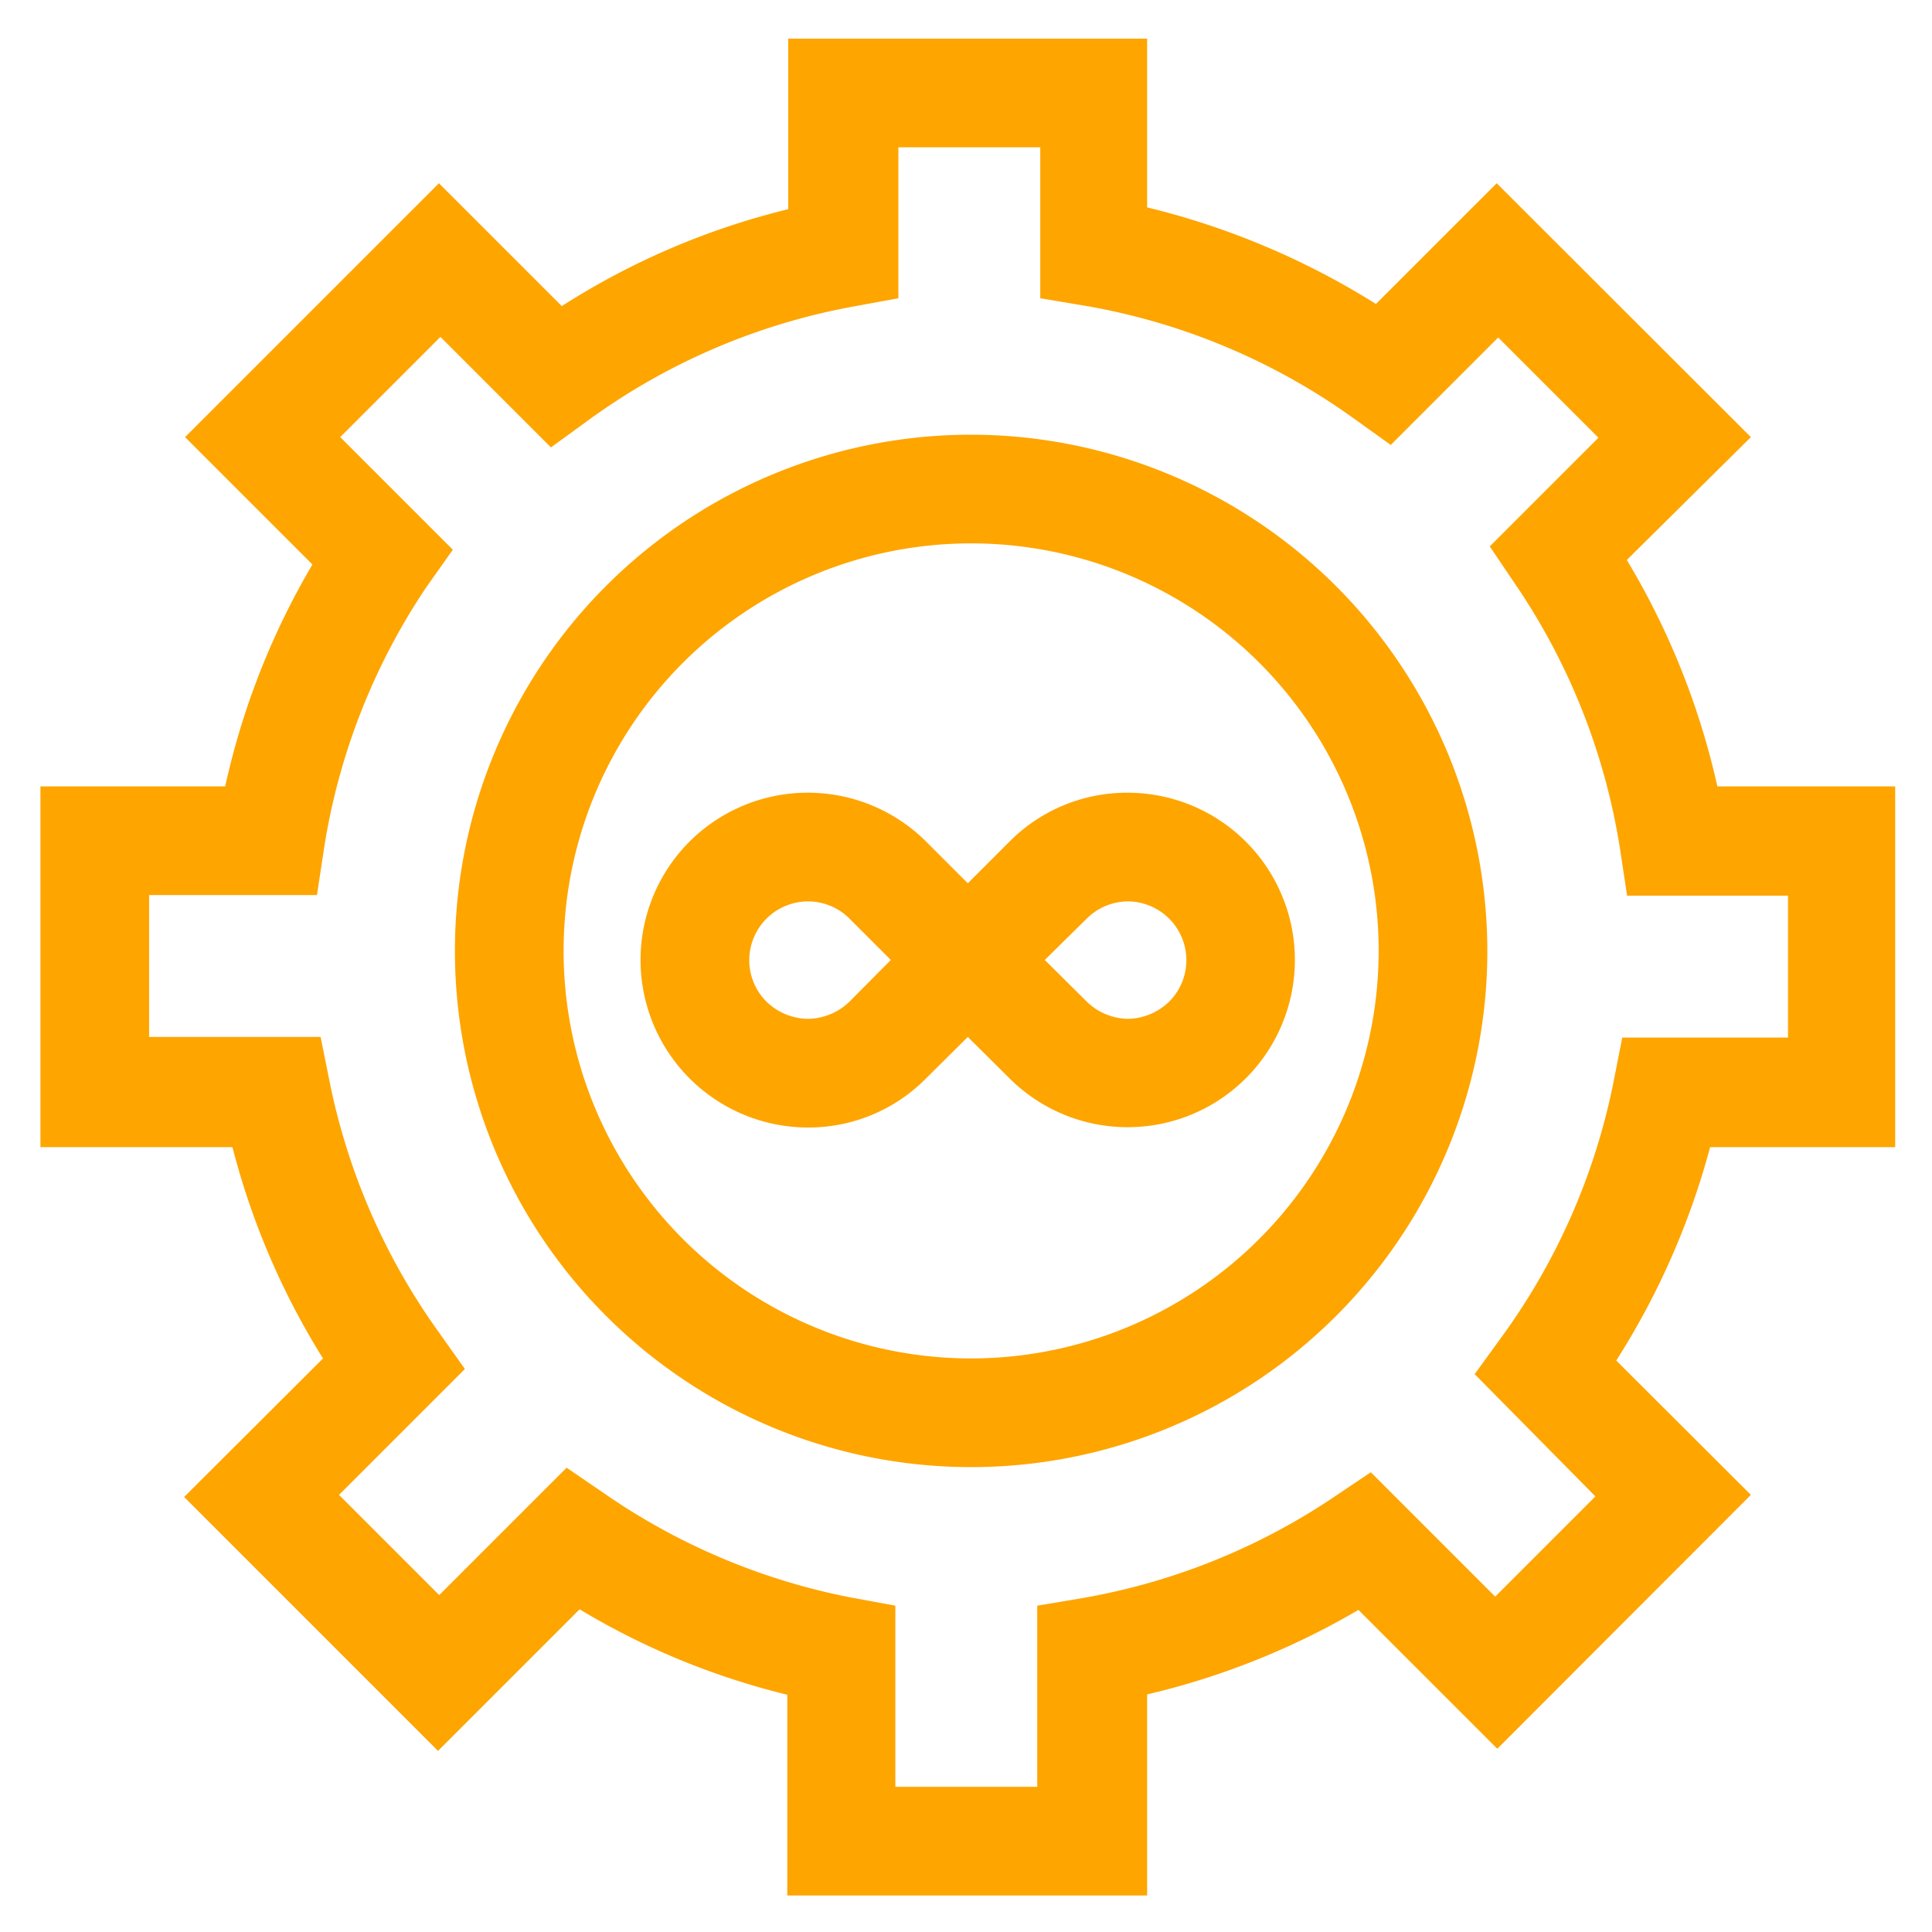
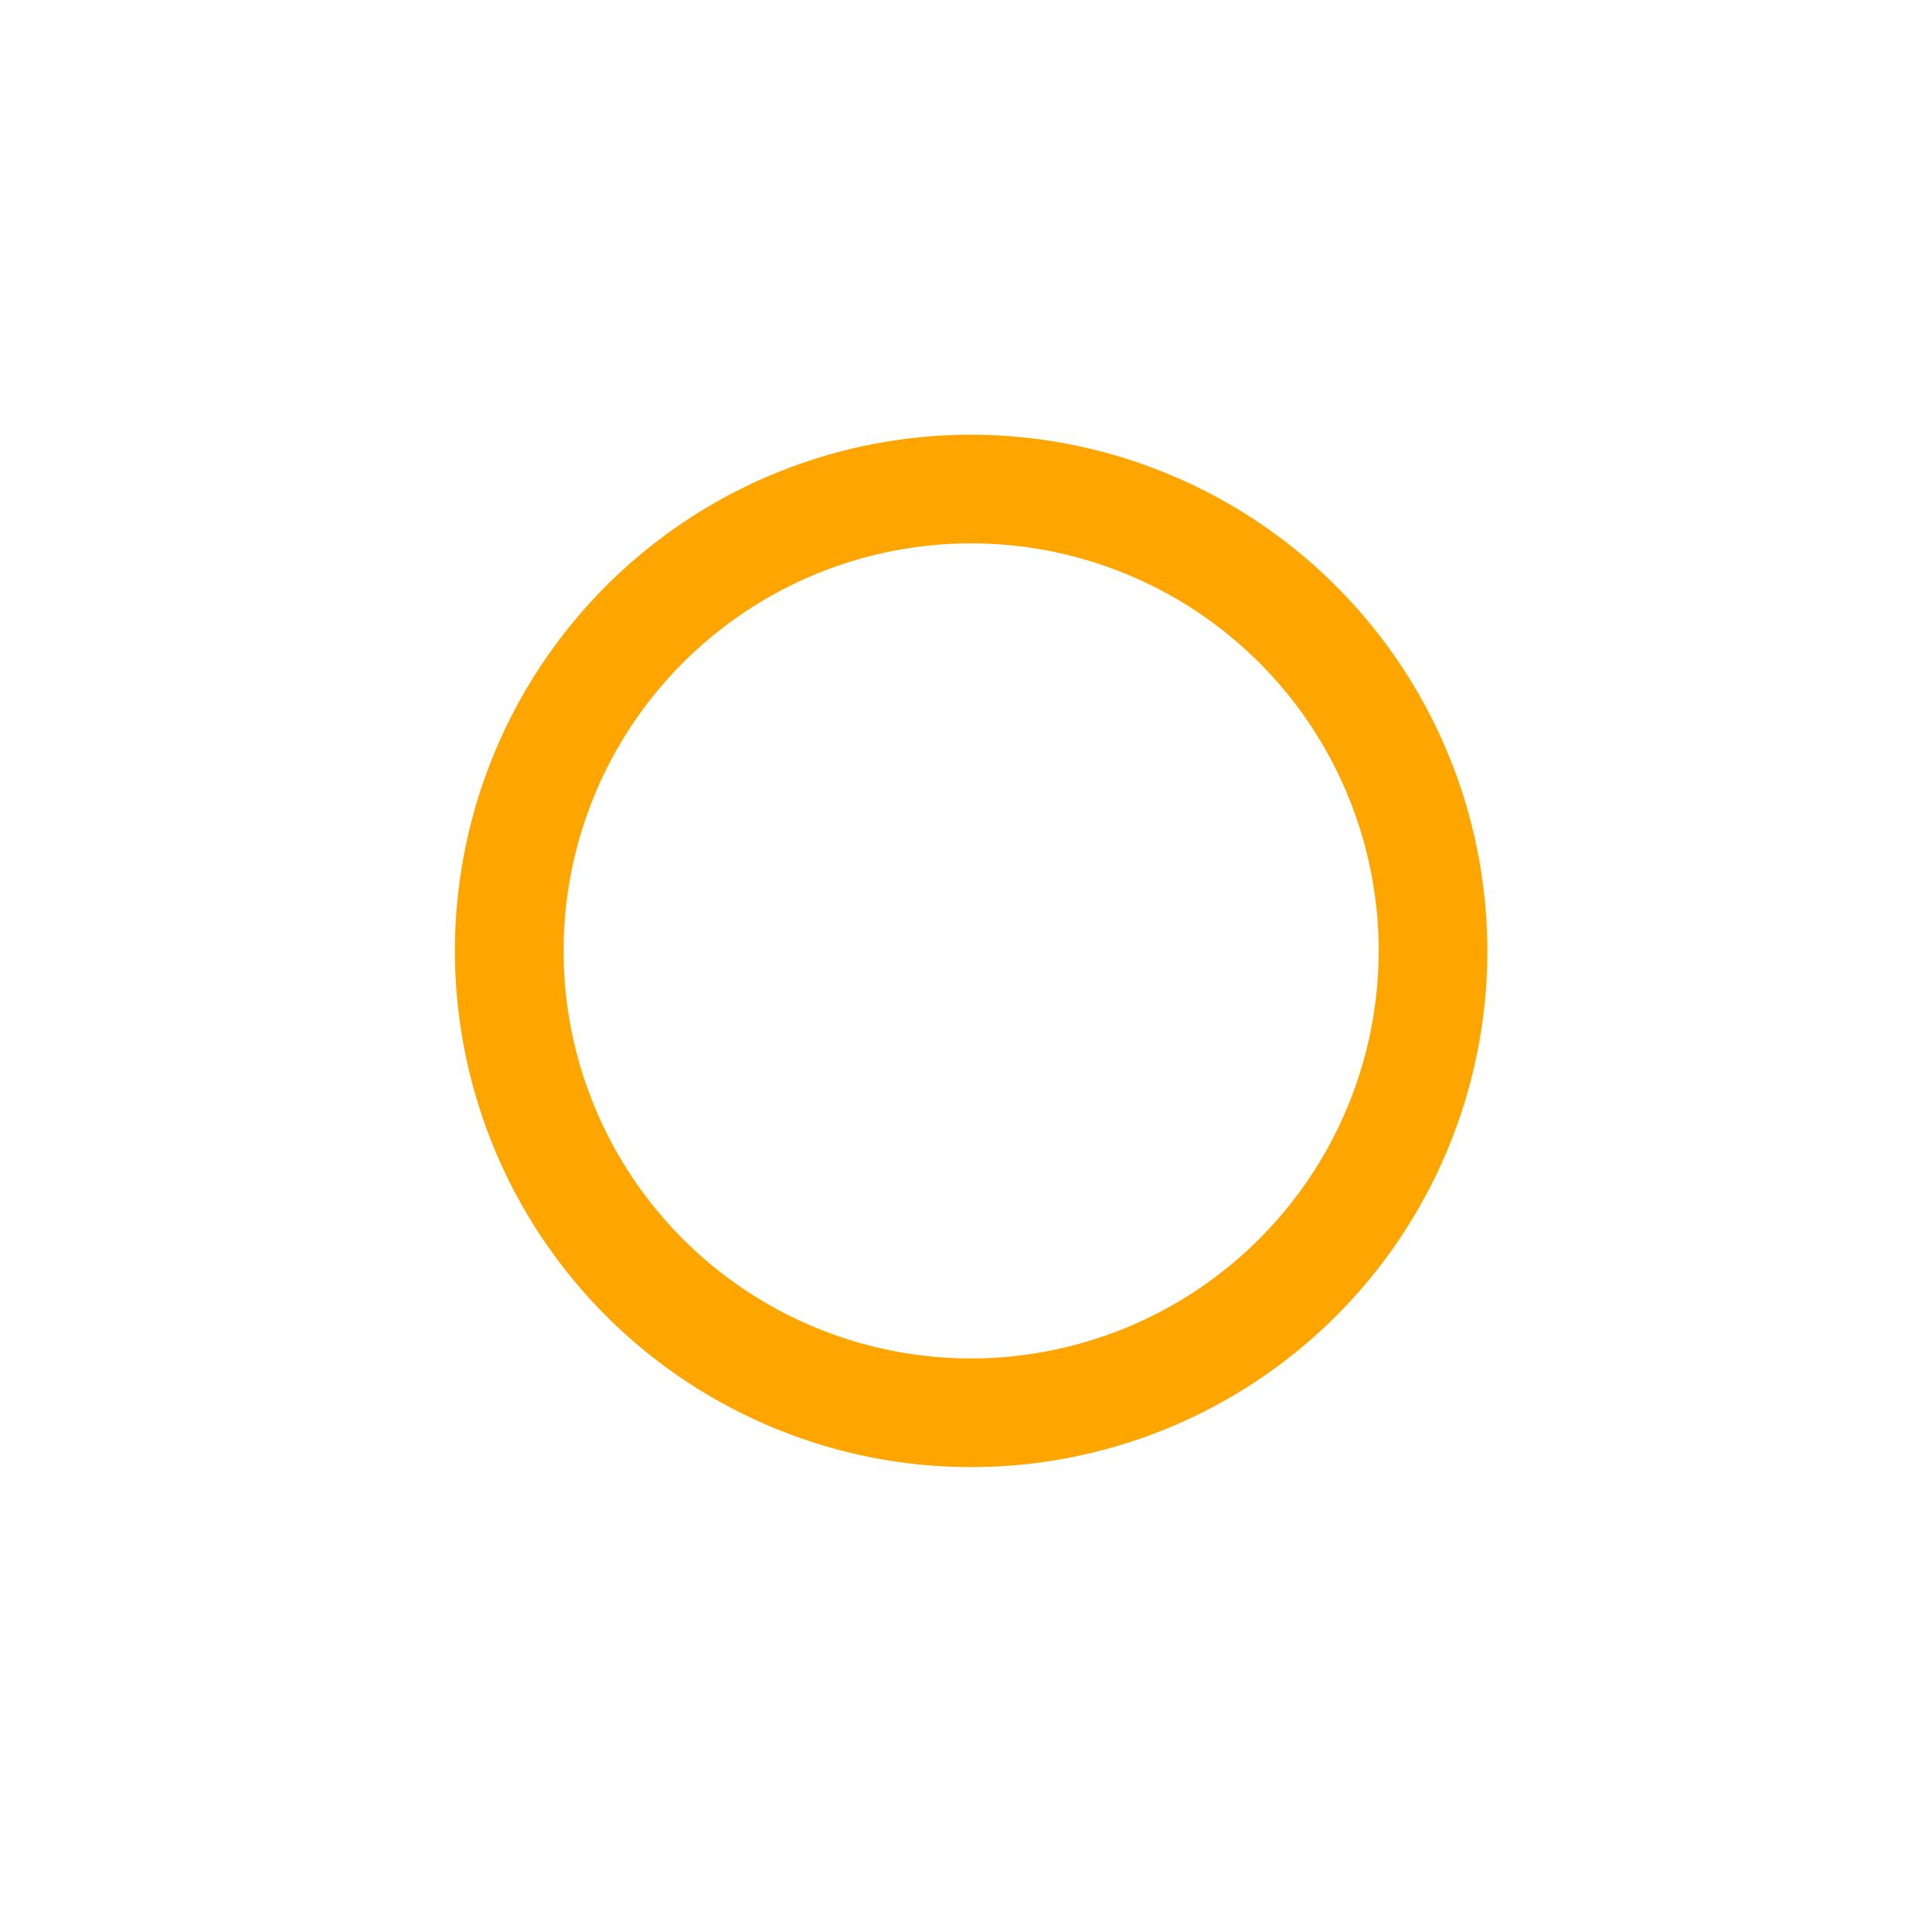
<svg xmlns="http://www.w3.org/2000/svg" id="Layer_1" data-name="Layer 1" viewBox="0 0 64 64">
  <defs>
    <style>.cls-1{fill:#fea500;}</style>
  </defs>
  <title>1</title>
  <path class="cls-1" d="M32.17,14.4a17.1,17.1,0,1,0,17.1,17.1,17.12,17.12,0,0,0-17.1-17.1Zm0,30.6a13.5,13.5,0,1,1,13.5-13.5A13.51,13.51,0,0,1,32.17,45Z" />
-   <path class="cls-1" d="M62.78,38V26.05H56.89a25.17,25.17,0,0,0-3-7.5L58,14.48,49.58,6.07l-4,4A25.6,25.6,0,0,0,38,6.87V1.28H26.11V6.93a24.8,24.8,0,0,0-7.5,3.21L14.54,6.07,6.13,14.48l4.22,4.22a25,25,0,0,0-2.89,7.35H1.34V38H7.7a24.89,24.89,0,0,0,3,7l-4.6,4.59,8.41,8.41,4.69-4.69a24.61,24.61,0,0,0,6.88,2.83v6.65H38V56.13a25.21,25.21,0,0,0,7-2.8l4.6,4.6L58,49.52l-4.46-4.45A25.26,25.26,0,0,0,56.65,38Zm-9.33-2.16a21.45,21.45,0,0,1-3.7,8.44l-.9,1.24,4,4.05-3.32,3.32-4.12-4.12-1.22.82a21.5,21.5,0,0,1-8.34,3.35l-1.49.25v6h-4.7v-6l-1.47-.27A21.58,21.58,0,0,1,20,49.46l-1.23-.84-4.22,4.22-3.32-3.32,4.17-4.17-.88-1.24a21.49,21.49,0,0,1-3.61-8.32l-.29-1.44H4.94v-4.7H10.5l.23-1.52a21.43,21.43,0,0,1,3.4-8.69L15,18.21l-3.73-3.73,3.32-3.32,3.66,3.66,1.24-.9a21.44,21.44,0,0,1,8.8-3.77l1.47-.27v-5h4.7v5l1.49.25a21.47,21.47,0,0,1,8.88,3.72l1.24.89,3.56-3.56,3.32,3.32-3.6,3.6.83,1.23a21.46,21.46,0,0,1,3.49,8.82l.23,1.52h5.33v4.7H53.74Z" />
-   <path class="cls-1" d="M37.36,26.26a5.48,5.48,0,0,0-3.92,1.62l-1.38,1.38-1.38-1.38a5.55,5.55,0,0,0-7.84,0,5.55,5.55,0,0,0,3.92,9.47,5.47,5.47,0,0,0,3.92-1.63l1.38-1.37,1.38,1.37a5.54,5.54,0,1,0,3.92-9.46Zm-9.22,6.92a2,2,0,0,1-1.38.57,2,2,0,0,1-1.37-.57h0a1.94,1.94,0,0,1-.57-1.38,1.95,1.95,0,0,1,1.94-1.94,1.94,1.94,0,0,1,1.38.57l1.37,1.37Zm10.59,0a2,2,0,0,1-1.37.57A2,2,0,0,1,36,33.18L34.61,31.8,36,30.43a1.94,1.94,0,0,1,1.38-.57A1.95,1.95,0,0,1,39.3,31.8a1.94,1.94,0,0,1-.57,1.38Z" />
</svg>